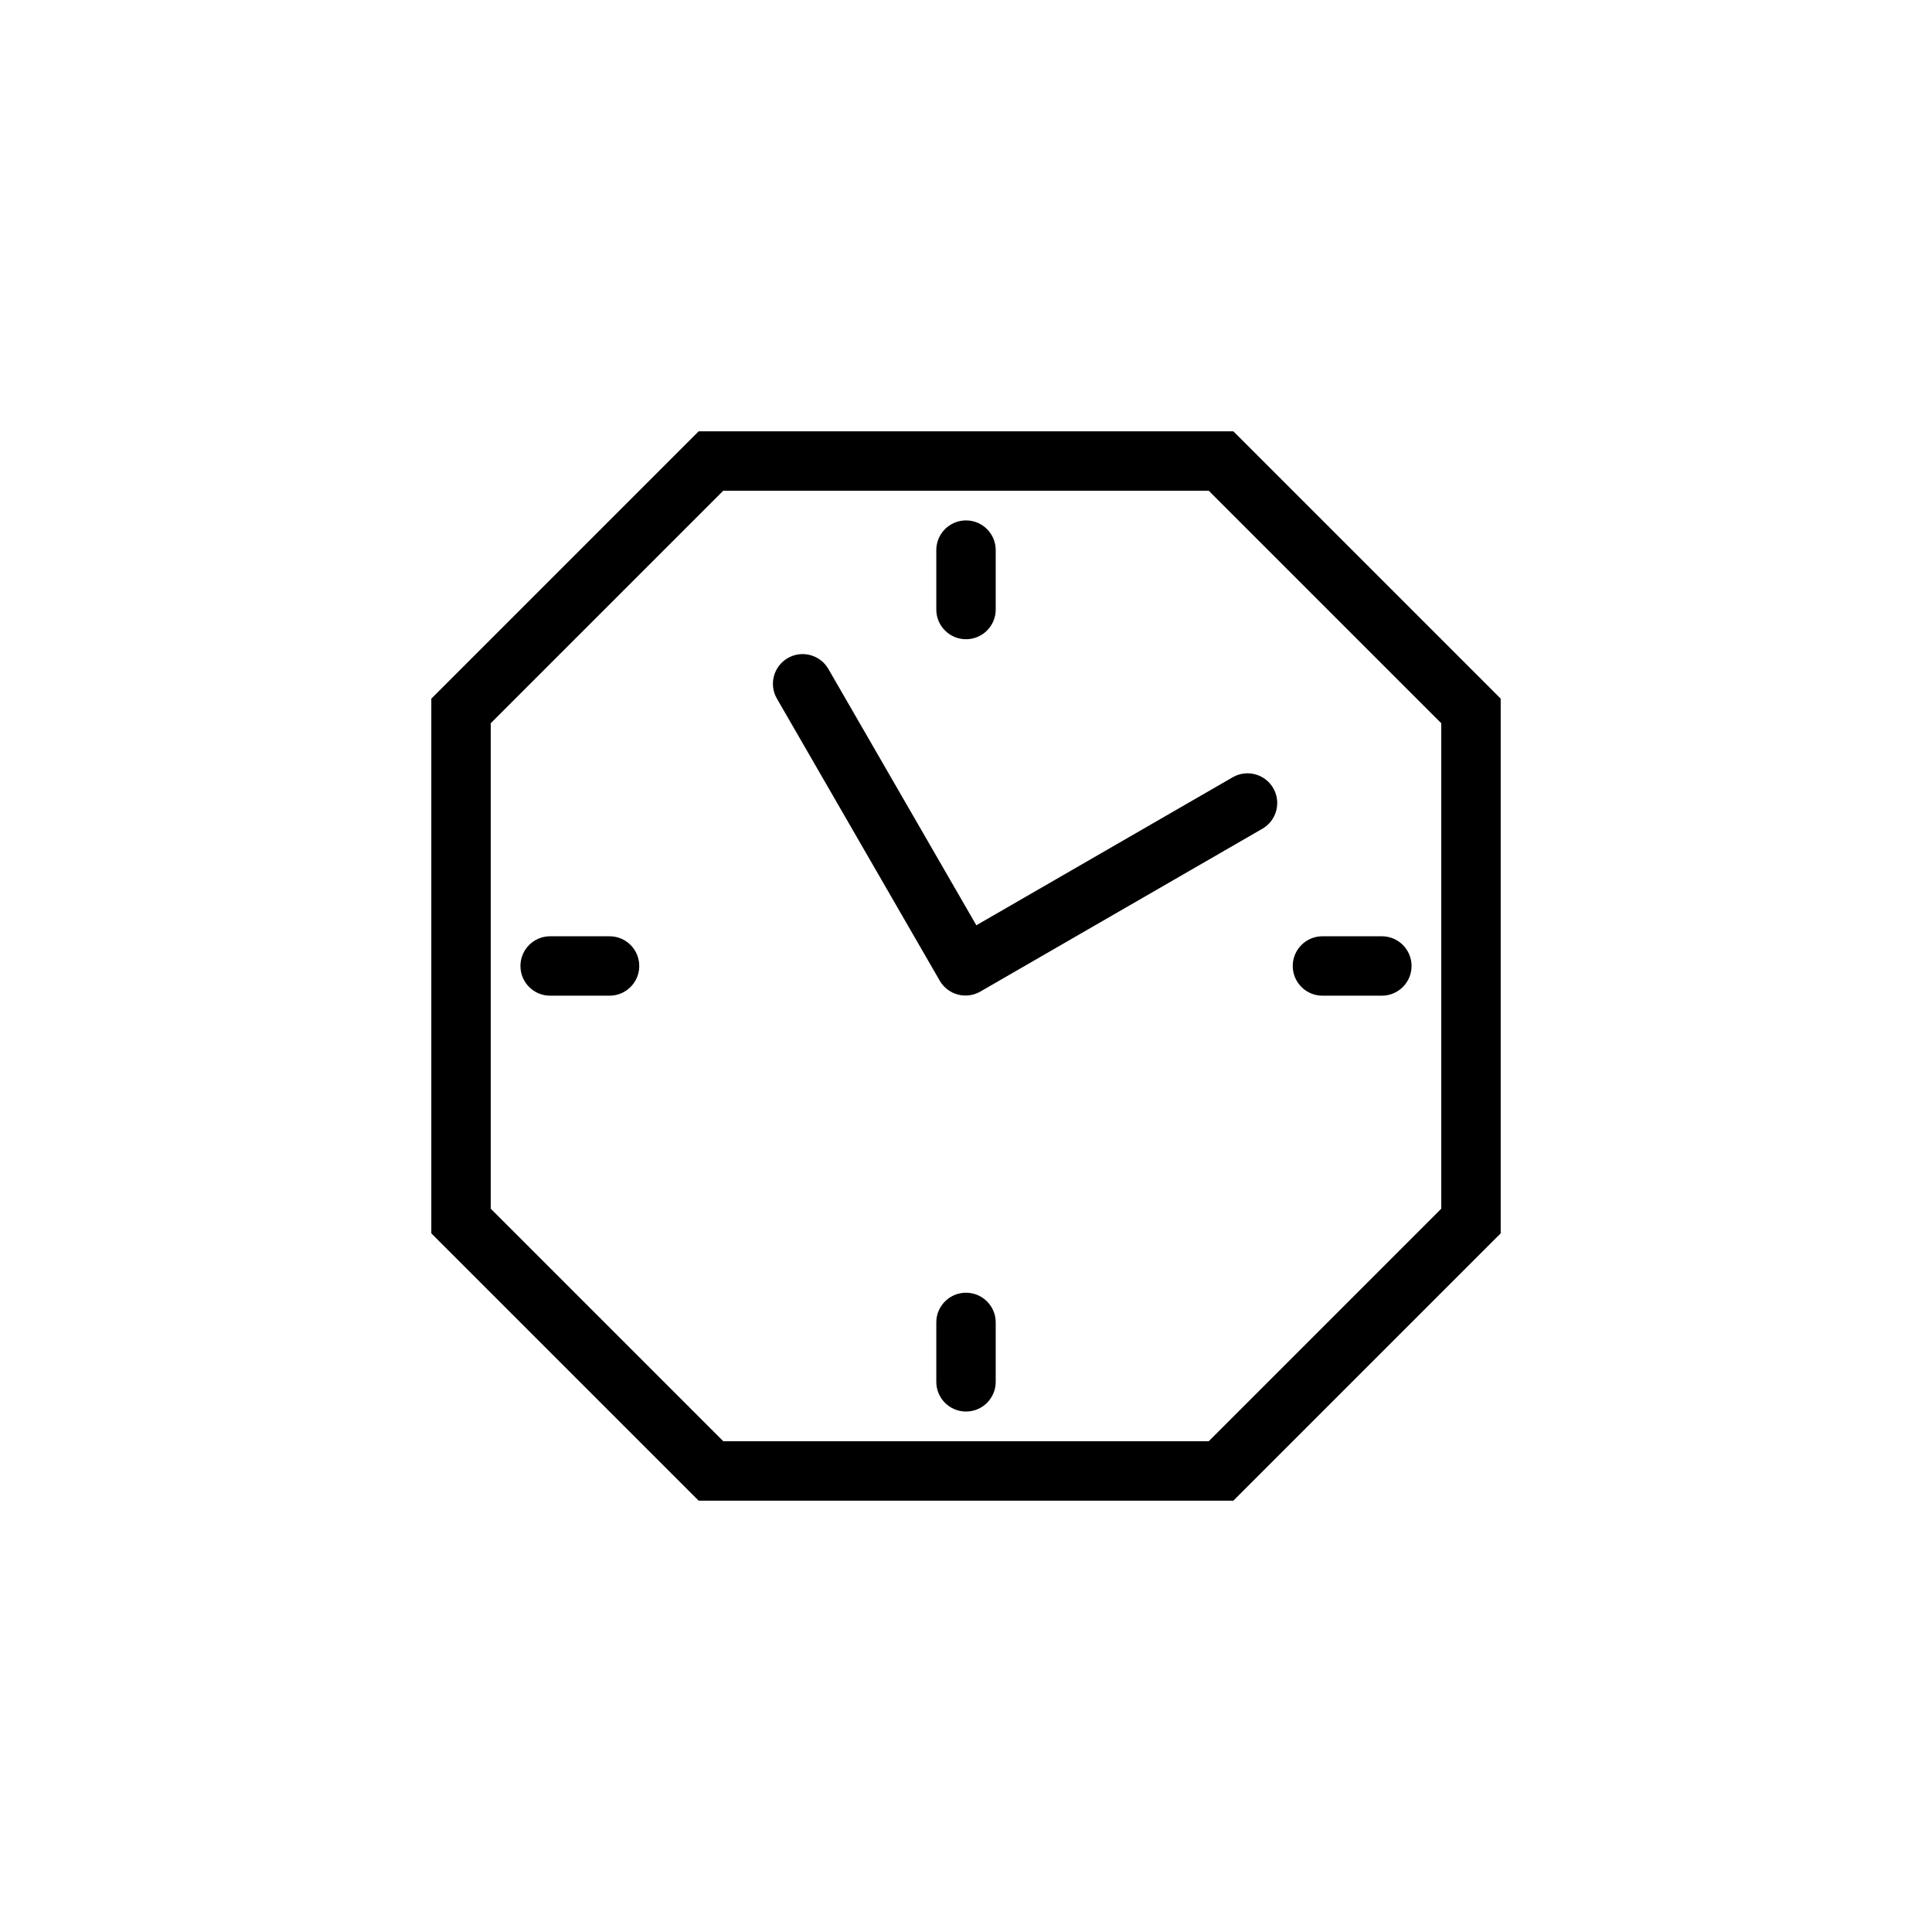
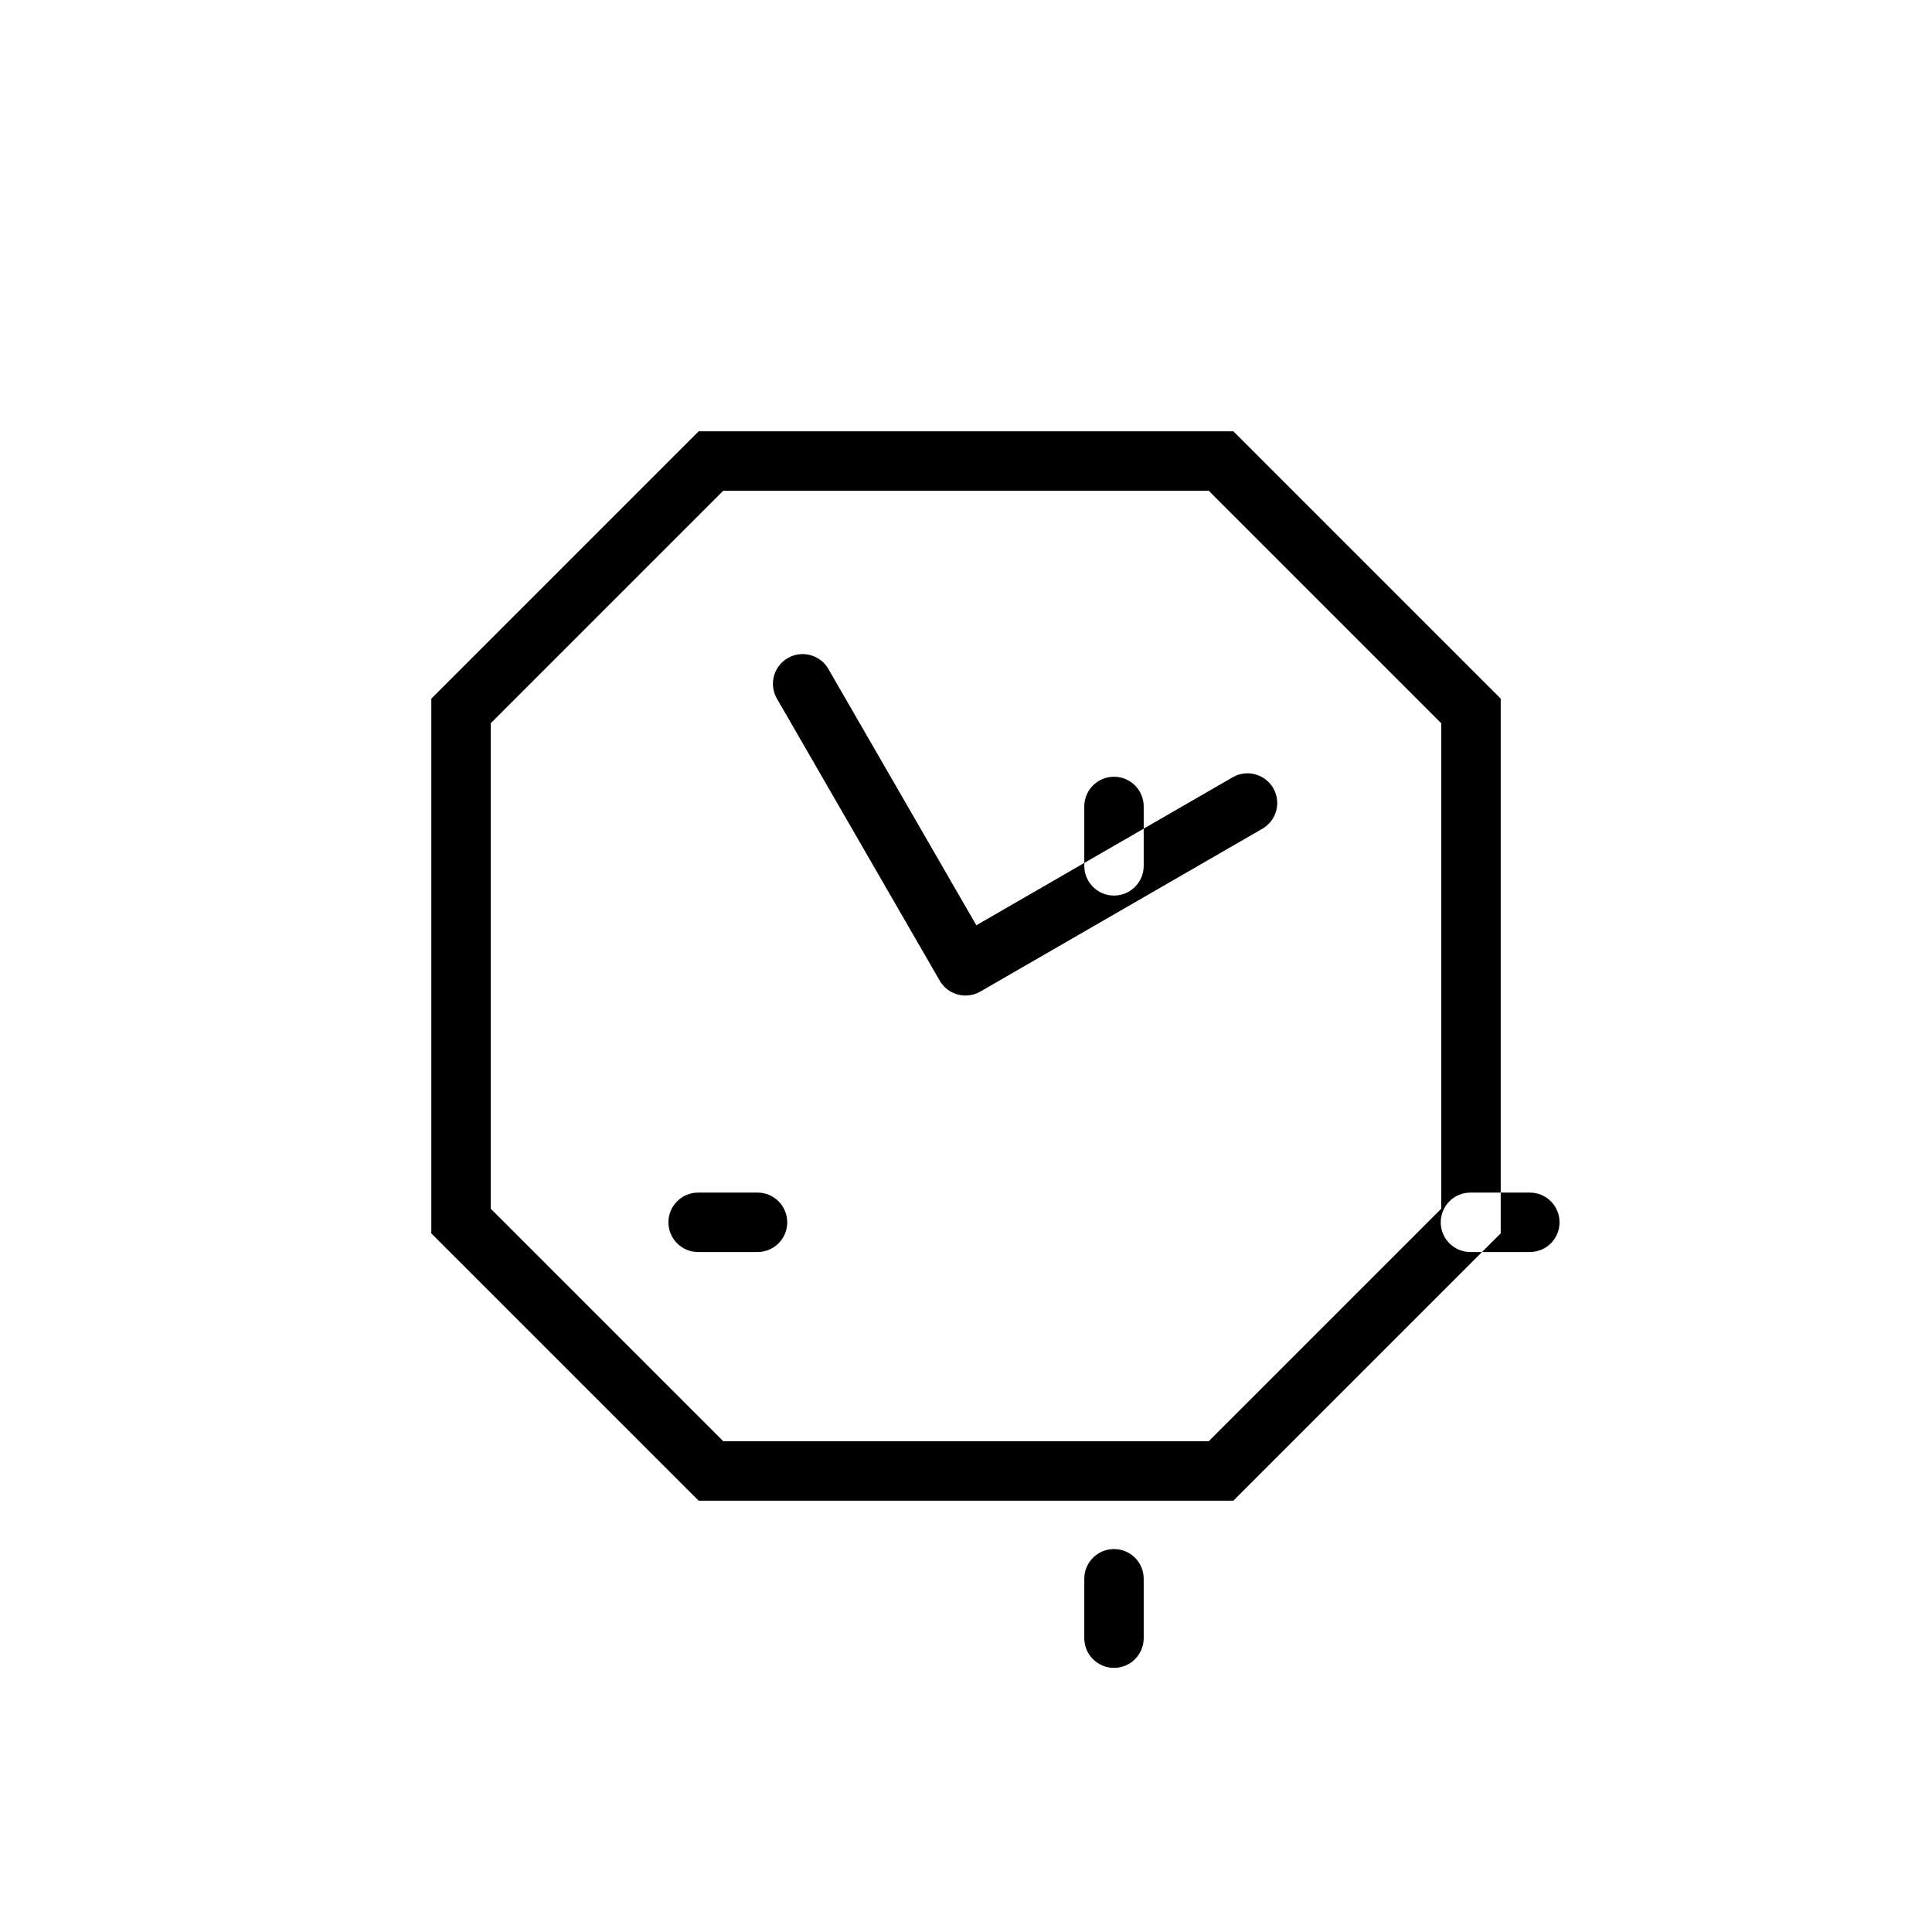
<svg xmlns="http://www.w3.org/2000/svg" fill="#000000" width="800px" height="800px" version="1.1" viewBox="144 144 512 512">
-   <path d="m274.05 335.67 61.625-61.625h128.65l61.625 61.625v128.65l-61.625 61.625h-128.65l-61.625-61.625zm55.102-77.371h141.7l70.848 70.848v141.7l-70.848 70.848h-141.7l-70.848-70.848v-141.7zm34.371 62.977c-2.172-3.766-6.988-5.055-10.754-2.879-3.766 2.172-5.055 6.988-2.879 10.75l43.152 74.75c1.043 1.805 2.766 3.125 4.781 3.664 2.016 0.543 4.164 0.258 5.973-0.785l74.746-43.152c3.766-2.176 5.055-6.992 2.883-10.754-2.176-3.766-6.988-5.055-10.754-2.883l-67.93 39.219zm28.605 173.18c0-4.348 3.527-7.871 7.875-7.871s7.871 3.523 7.871 7.871v15.746c0 4.348-3.523 7.871-7.871 7.871s-7.875-3.523-7.875-7.871zm-78.719-94.461c0-4.348-3.523-7.875-7.871-7.875h-15.746c-4.348 0-7.871 3.527-7.871 7.875s3.523 7.871 7.871 7.871h15.746c4.348 0 7.871-3.523 7.871-7.871zm78.719-110.21c0-4.348 3.527-7.871 7.875-7.871s7.871 3.523 7.871 7.871v15.746c0 4.348-3.523 7.871-7.871 7.871s-7.875-3.523-7.875-7.871zm125.95 110.21c0-4.348-3.523-7.875-7.871-7.875h-15.746c-4.348 0-7.871 3.527-7.871 7.875s3.523 7.871 7.871 7.871h15.746c4.348 0 7.871-3.523 7.871-7.871z" fill-rule="evenodd" />
+   <path d="m274.05 335.67 61.625-61.625h128.65l61.625 61.625v128.65l-61.625 61.625h-128.65l-61.625-61.625zm55.102-77.371h141.7l70.848 70.848v141.7l-70.848 70.848h-141.7l-70.848-70.848v-141.7zm34.371 62.977c-2.172-3.766-6.988-5.055-10.754-2.879-3.766 2.172-5.055 6.988-2.879 10.75l43.152 74.75c1.043 1.805 2.766 3.125 4.781 3.664 2.016 0.543 4.164 0.258 5.973-0.785l74.746-43.152c3.766-2.176 5.055-6.992 2.883-10.754-2.176-3.766-6.988-5.055-10.754-2.883l-67.93 39.219m28.605 173.18c0-4.348 3.527-7.871 7.875-7.871s7.871 3.523 7.871 7.871v15.746c0 4.348-3.523 7.871-7.871 7.871s-7.875-3.523-7.875-7.871zm-78.719-94.461c0-4.348-3.523-7.875-7.871-7.875h-15.746c-4.348 0-7.871 3.527-7.871 7.875s3.523 7.871 7.871 7.871h15.746c4.348 0 7.871-3.523 7.871-7.871zm78.719-110.21c0-4.348 3.527-7.871 7.875-7.871s7.871 3.523 7.871 7.871v15.746c0 4.348-3.523 7.871-7.871 7.871s-7.875-3.523-7.875-7.871zm125.95 110.21c0-4.348-3.523-7.875-7.871-7.875h-15.746c-4.348 0-7.871 3.527-7.871 7.875s3.523 7.871 7.871 7.871h15.746c4.348 0 7.871-3.523 7.871-7.871z" fill-rule="evenodd" />
</svg>